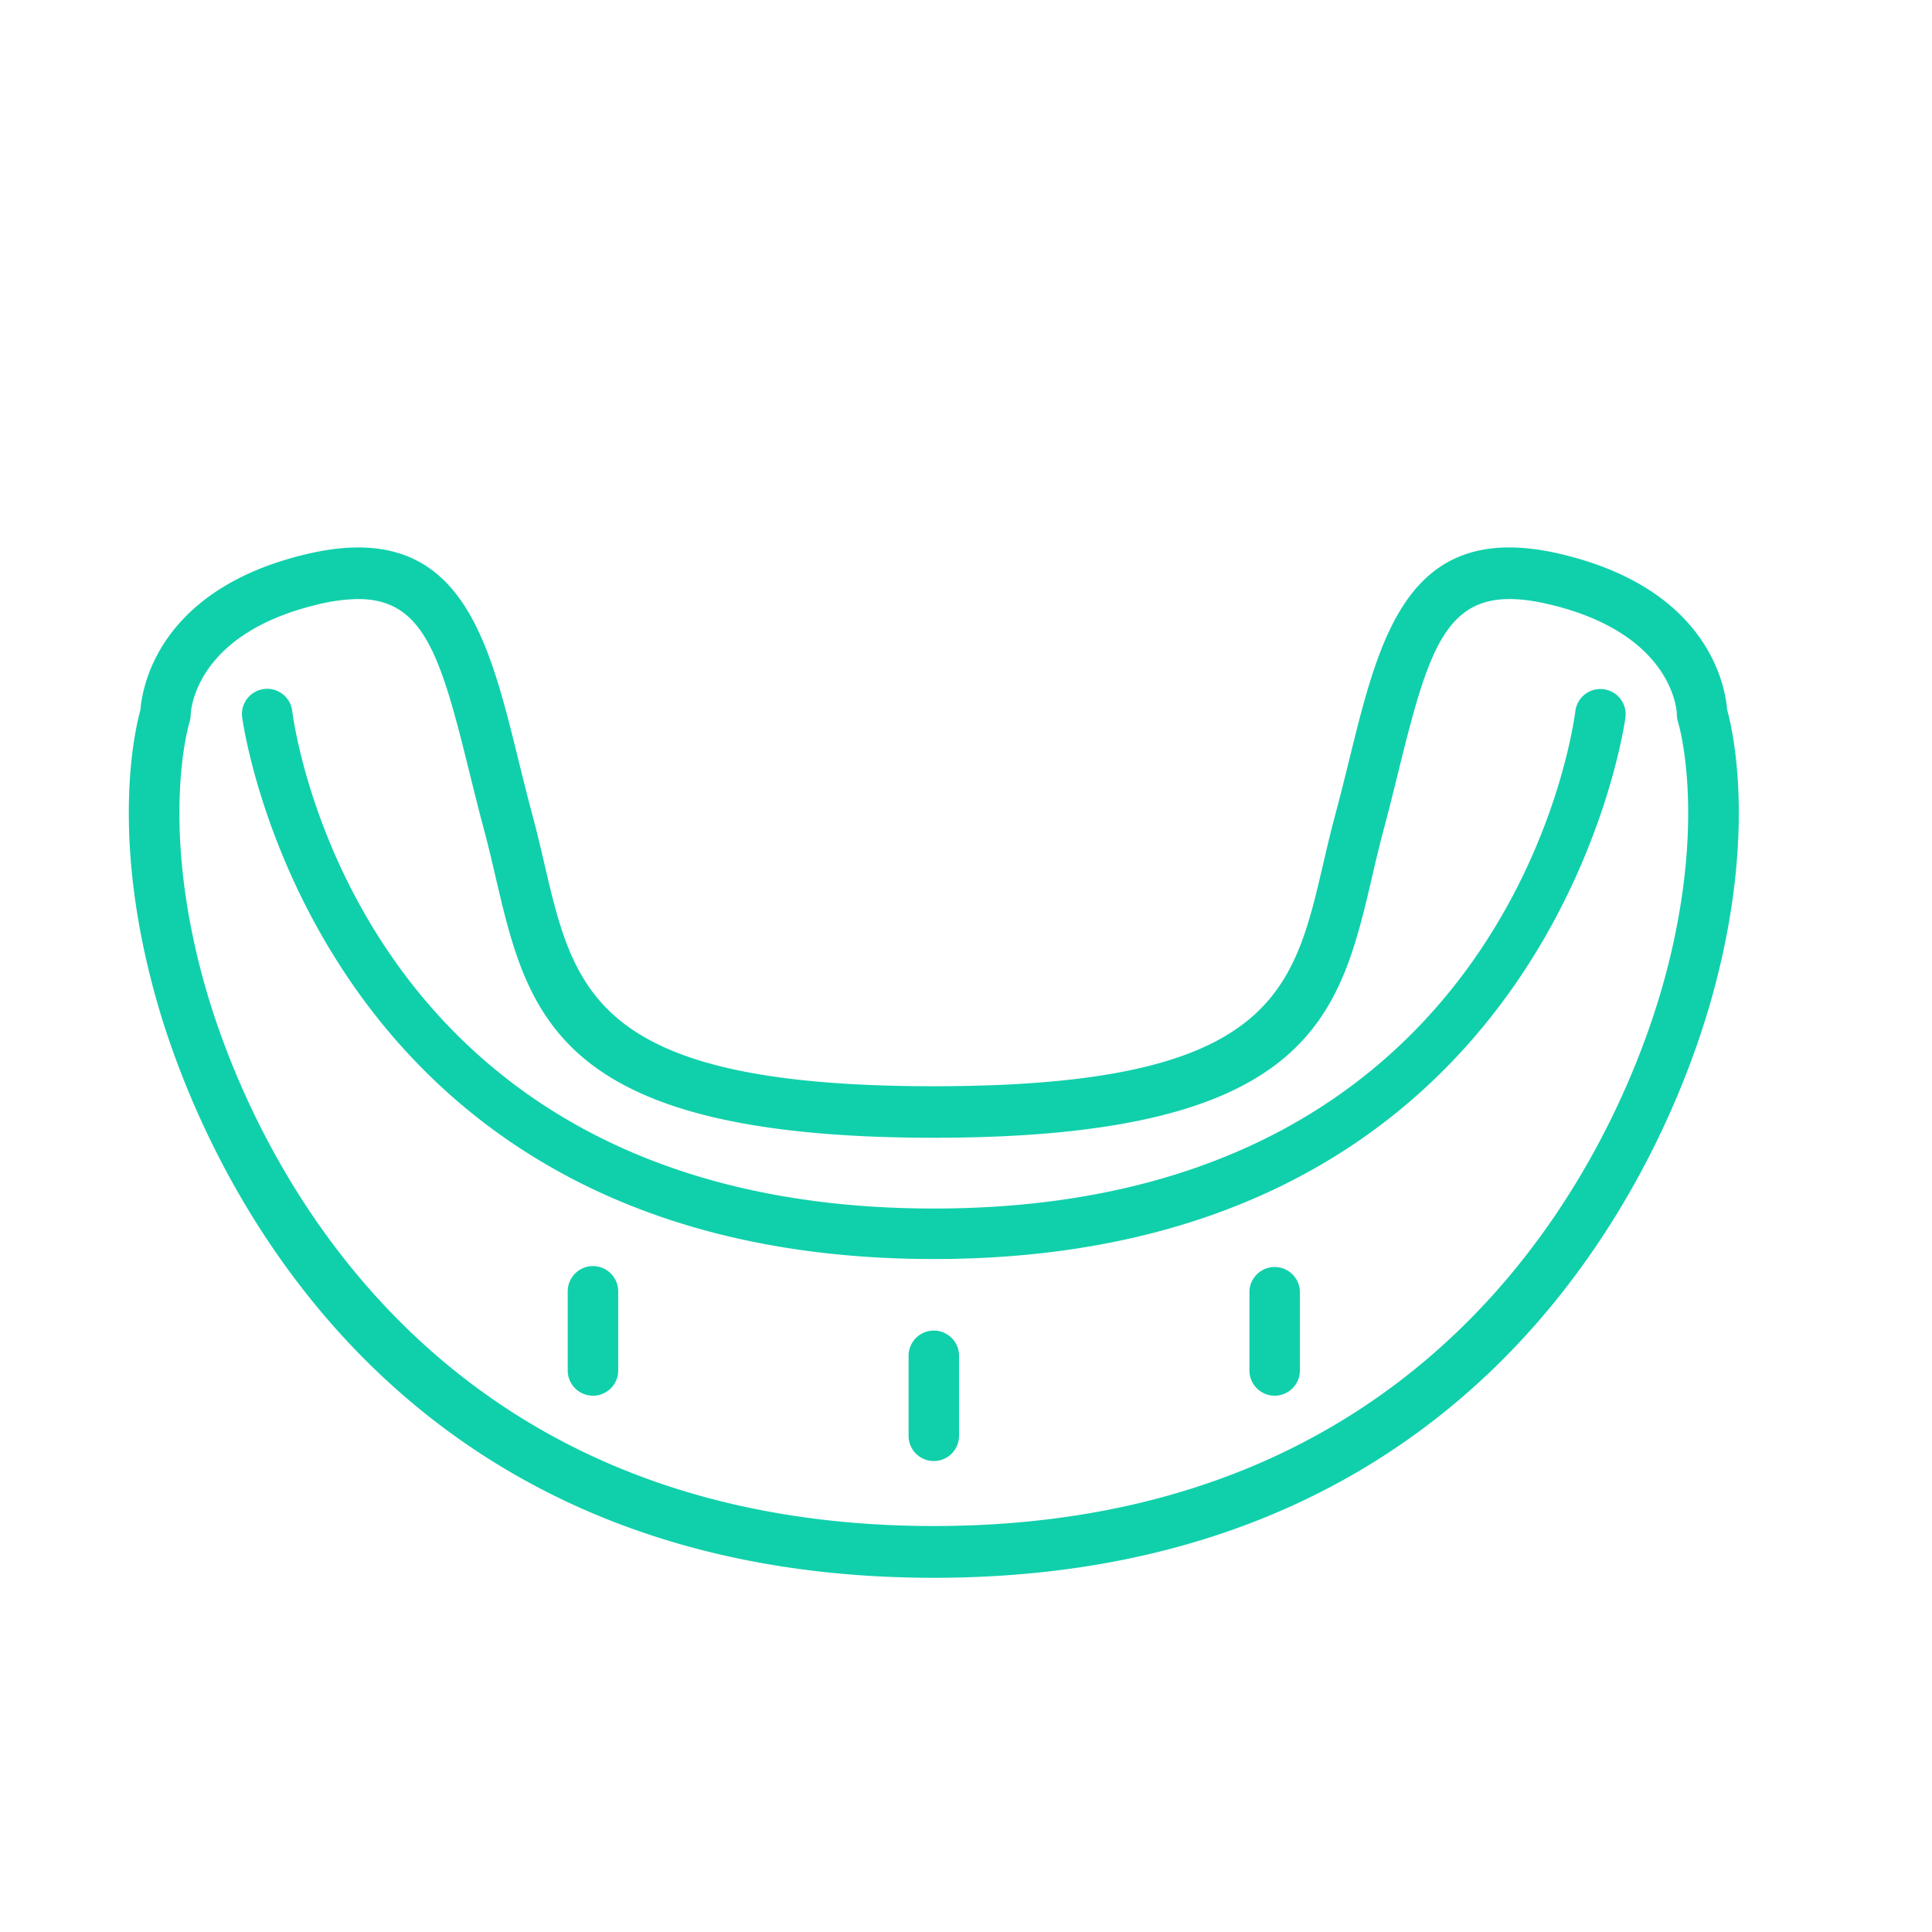
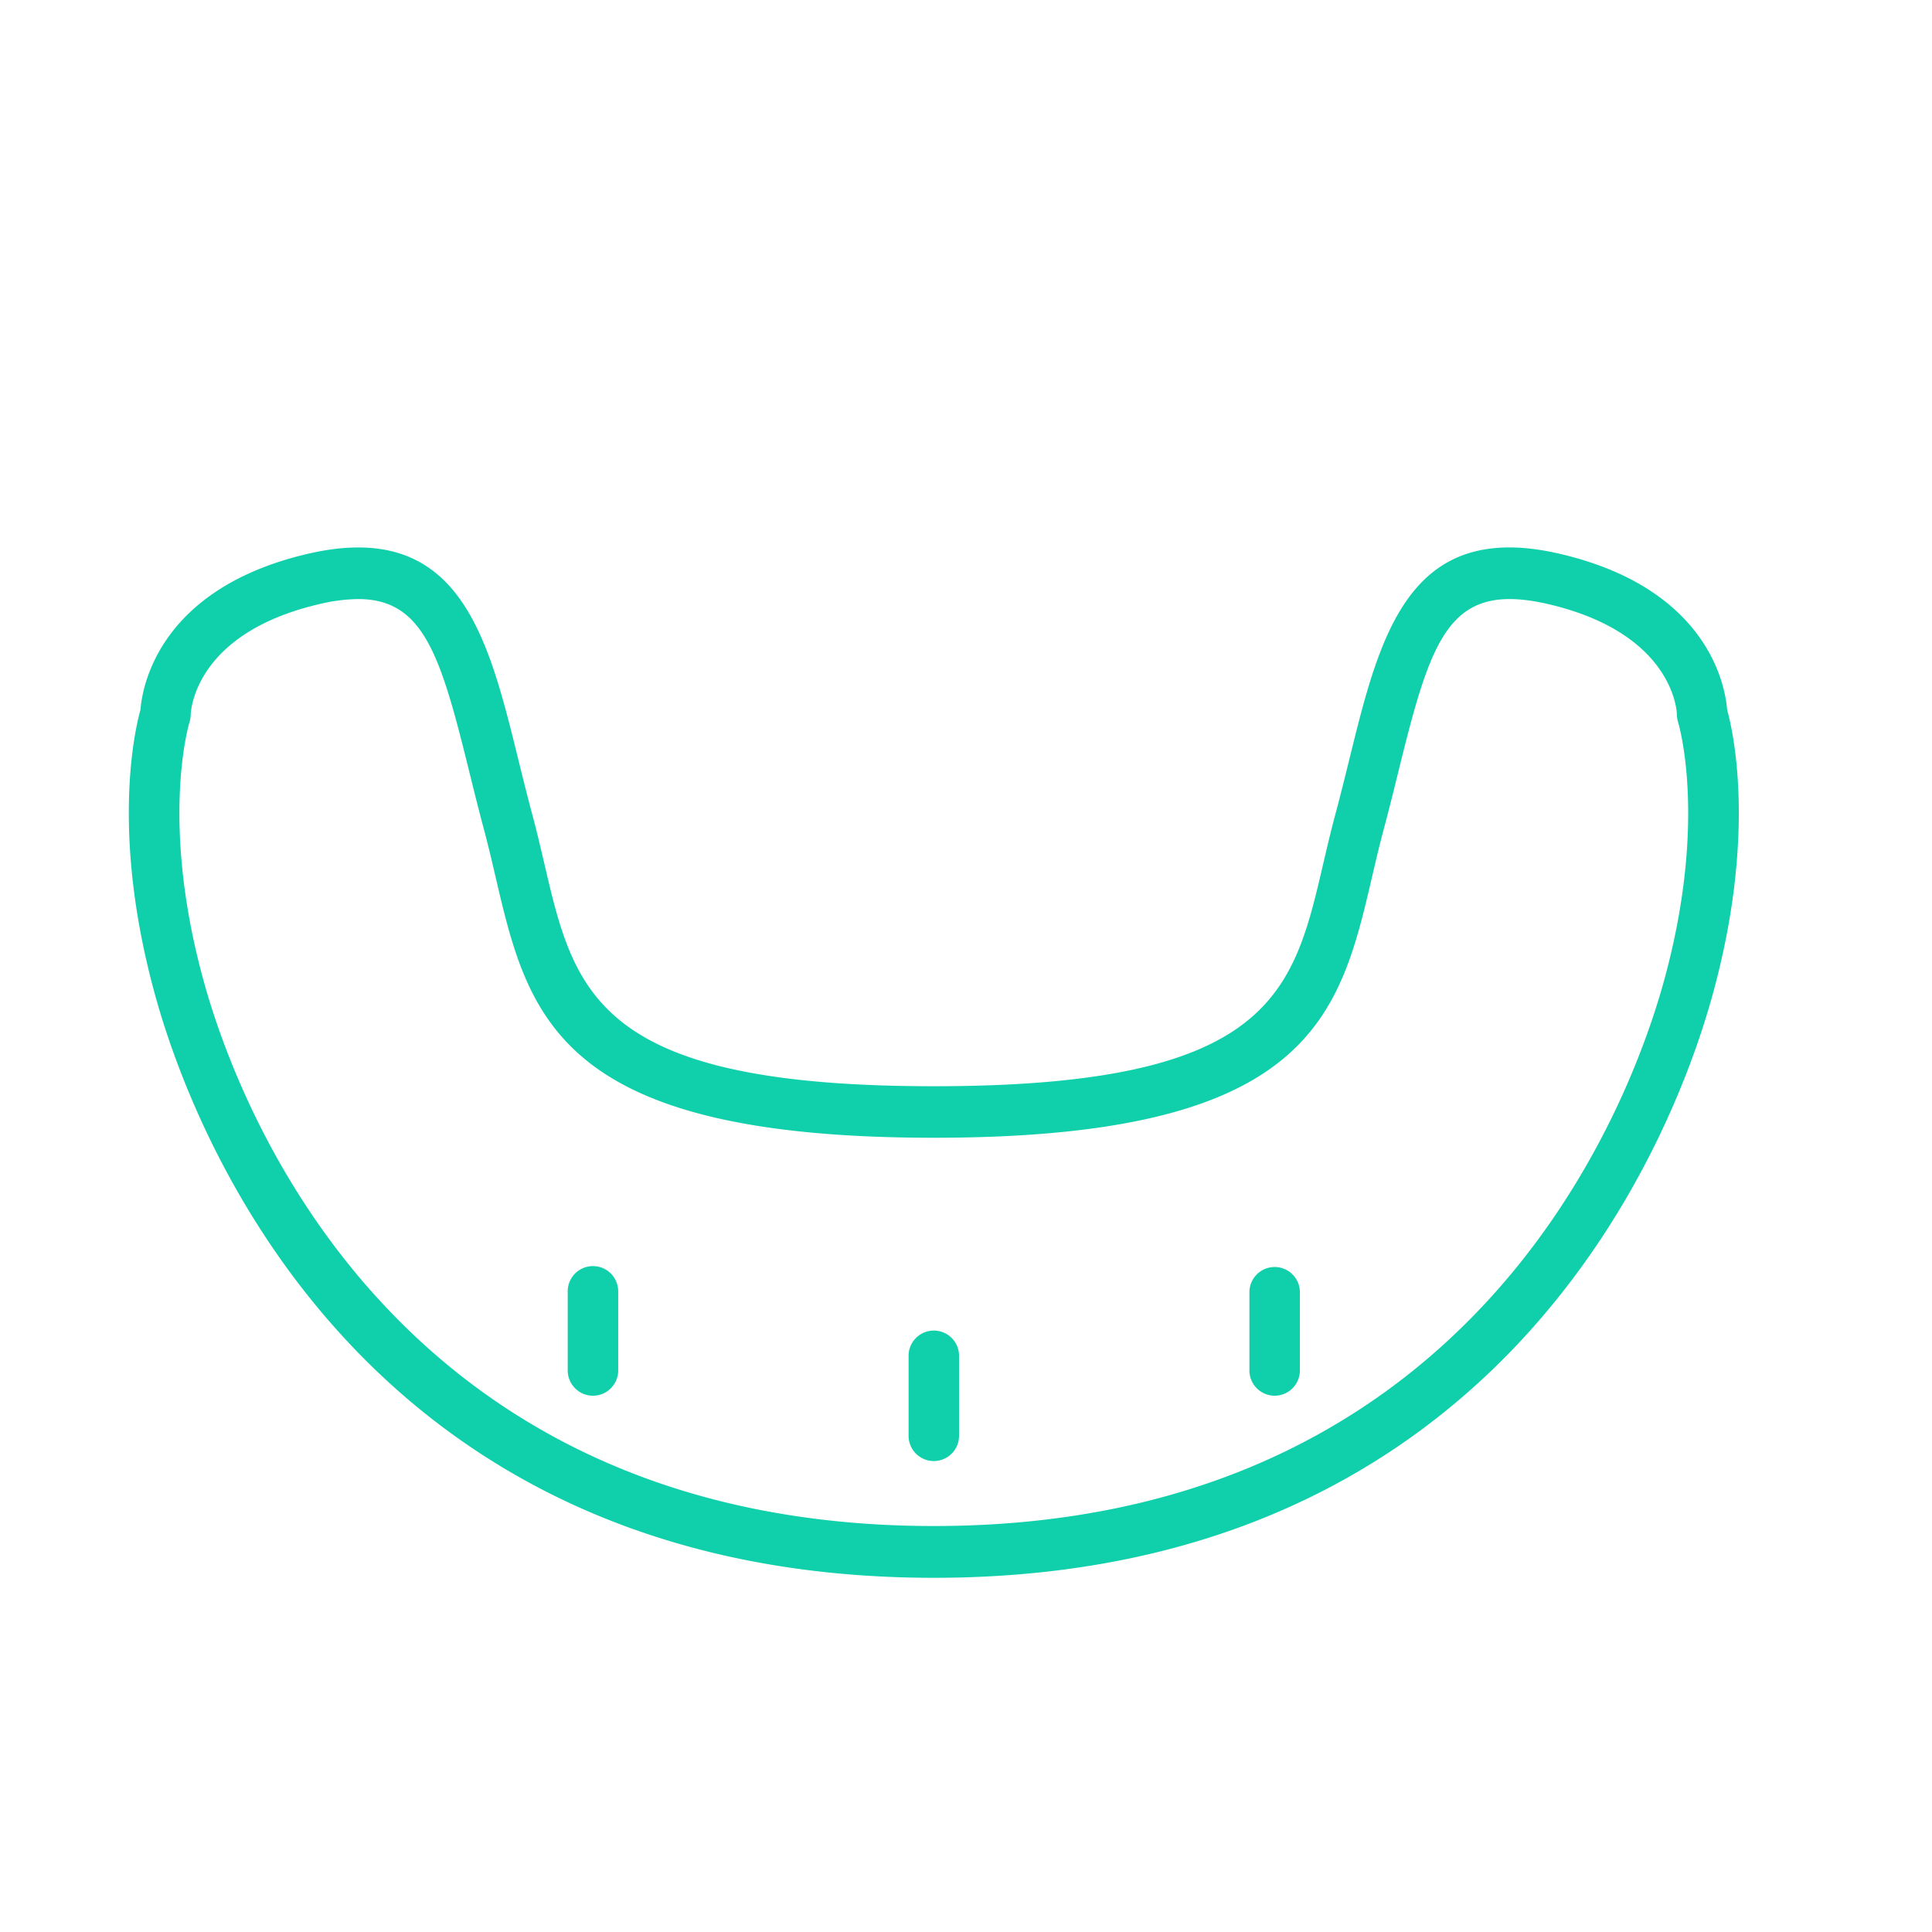
<svg xmlns="http://www.w3.org/2000/svg" width="60" height="60" viewBox="0 0 60 60">
  <g id="icon_nav08" transform="translate(-184.027 -718.816)">
    <rect id="長方形_277" data-name="長方形 277" width="60" height="60" transform="translate(184.027 718.816)" fill="none" />
    <path id="パス_1970" data-name="パス 1970" d="M213.027,767.816c-17.707,0-22.958-13.749-24.145-17.962-1.431-5.076-.673-8.348-.493-8.994.054-.7.556-3.748,5.163-4.837,4.723-1.116,5.617,2.508,6.563,6.346.141.57.287,1.165.451,1.775.137.51.254,1.014.369,1.506.934,4,1.608,6.9,12.092,6.9s11.159-2.892,12.092-6.9c.115-.492.233-1,.369-1.506.164-.61.311-1.205.451-1.775.946-3.838,1.839-7.464,6.563-6.346,4.608,1.089,5.109,4.135,5.163,4.837.181.647.939,3.918-.492,8.994C235.985,754.067,230.734,767.816,213.027,767.816Zm0-1.606h0Zm-17.88-28.79a5.481,5.481,0,0,0-1.243.167c-3.843.909-3.951,3.321-3.954,3.423a.922.922,0,0,1-.04.244c-.009.027-.946,3.105.477,8.154,1.111,3.941,6.029,16.8,22.64,16.8s21.529-12.86,22.64-16.8c1.423-5.049.486-8.127.476-8.158a.847.847,0,0,1-.039-.25c0-.092-.11-2.5-3.954-3.413-3.1-.734-3.65.951-4.691,5.174-.143.582-.293,1.187-.459,1.809-.132.492-.246.978-.356,1.452-1.017,4.362-1.9,8.128-13.617,8.128s-12.6-3.766-13.616-8.128c-.111-.475-.224-.96-.356-1.452-.167-.622-.316-1.227-.46-1.809C197.712,739.177,197.185,737.42,195.147,737.42Z" fill="#10d0ab" />
-     <path id="パス_1971" data-name="パス 1971" d="M213.027,757.916c-19.185,0-21.459-16.661-21.48-16.829a.783.783,0,1,1,1.555-.192c.08.63,2.15,15.453,19.925,15.453s19.846-14.823,19.925-15.454a.784.784,0,0,1,1.556.193C234.487,741.255,232.212,757.916,213.027,757.916Z" fill="#10d0ab" />
    <path id="パス_1972" data-name="パス 1972" d="M213.027,763.413a.783.783,0,0,1-.783-.784v-2.456a.784.784,0,1,1,1.567,0v2.456A.784.784,0,0,1,213.027,763.413Z" transform="translate(0 0.777)" fill="#10d0ab" />
    <path id="パス_1973" data-name="パス 1973" d="M223.612,761.541a.784.784,0,0,1-.783-.783V758.3a.784.784,0,0,1,1.567,0v2.457A.784.784,0,0,1,223.612,761.541Z" transform="translate(0 0.62)" fill="#10d0ab" />
    <path id="パス_1974" data-name="パス 1974" d="M202.442,761.541a.784.784,0,0,1-.784-.783V758.3a.784.784,0,0,1,1.568,0v2.457A.784.784,0,0,1,202.442,761.541Z" transform="translate(0 0.62)" fill="#10d0ab" />
  </g>
</svg>